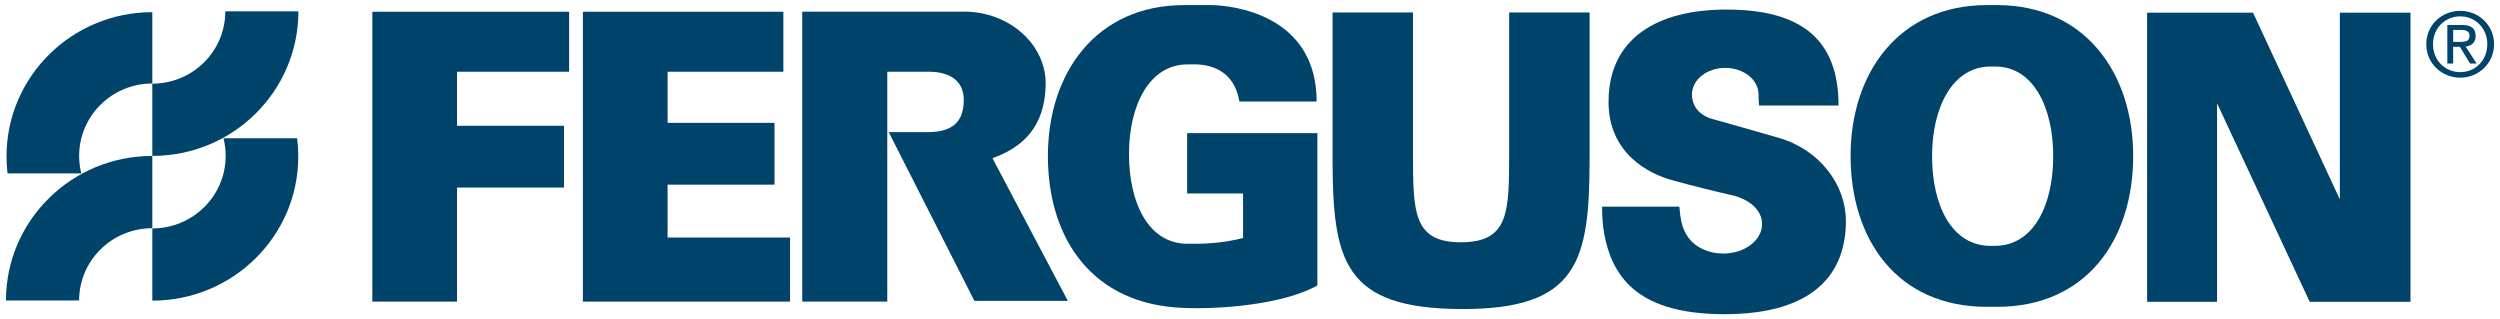
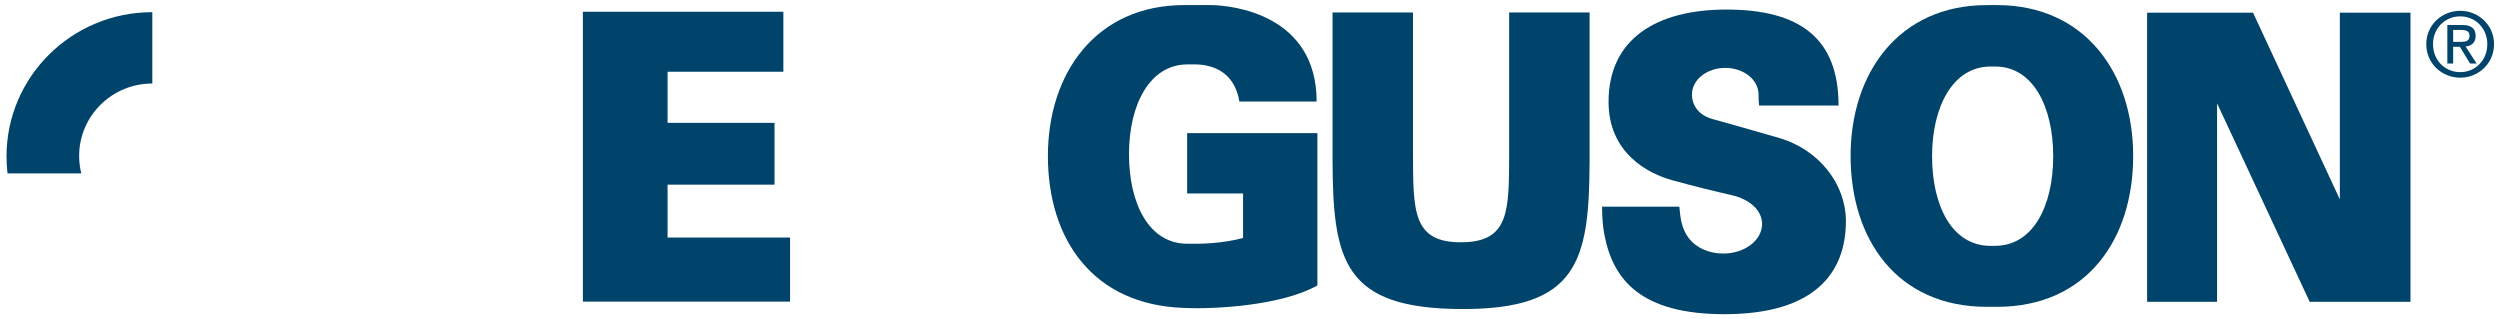
<svg xmlns="http://www.w3.org/2000/svg" version="1.1" x="0px" y="0px" height="46.84px" width="366.75px" viewBox="0 0 366.75 46.84">
  <title>Ferguson Logo</title>
  <g>
    <path fill="#00446B" d="M292.714,9.761h-0.707c-5.518,0-8.572,5.889-8.572,13.152c0,7.264,2.912,13.158,8.572,13.153             h0.626c5.66,0.005,8.572-5.89,8.572-13.153c0-7.212-2.928-13.066-8.369-13.152H292.714z M293.065,0.747             c12.797,0.061,19.872,9.946,19.872,22.132c0,12.222-6.795,22.137-19.994,22.132h-1.466c-13.199,0.005-19.994-9.91-19.994-22.132             c0-12.221,7.116-22.132,19.994-22.132h1.466" />
    <path fill="#00446B" d="M355.934,6.478c0-2.815,2.286-4.892,4.983-4.892c2.673,0,4.958,2.077,4.958,4.892             c0,2.84-2.285,4.917-4.958,4.917C358.22,11.395,355.934,9.318,355.934,6.478 M360.917,10.581c2.22,0,3.971-1.741,3.971-4.103             c0-2.321-1.751-4.078-3.971-4.078c-2.244,0-3.995,1.756-3.995,4.078C356.922,8.84,358.673,10.581,360.917,10.581 M359.879,9.318             h-0.855V3.663h2.153c1.339,0,2,0.494,2,1.608c0,1.013-0.636,1.451-1.466,1.558l1.608,2.489h-0.962l-1.491-2.449h-0.987V9.318z              M360.907,6.142c0.723,0,1.374-0.051,1.374-0.921c0-0.703-0.636-0.83-1.231-0.83h-1.171v1.751" />
-     <polyline fill="#00446B" points="67.047,44.247 67.047,27.515 82.74,27.515 82.74,18.45 67.047,18.45              67.047,10.524 83.493,10.524 83.493,1.724 54.622,1.724 54.622,44.247     " />
    <polyline fill="#00446B" points="115.902,34.845 97.934,34.845 97.934,27.088 113.622,27.088 113.622,18.022              97.934,18.022 97.934,10.524 114.92,10.524 114.92,1.724 85.509,1.724 85.509,44.247 115.902,44.247     " />
-     <path fill="#00446B" d="M145.593,23.205c4.444-1.579,7.666-4.582,7.808-10.69             c0.138-5.981-5.345-10.806-11.937-10.806h-23.776v42.538h12.476V10.52h6.032c3.191,0,5.238,1.359,5.192,4.24             c-0.051,3.426-2,4.582-5.192,4.622h-5.823l12.573,24.759h13.708" />
    <path fill="#00446B" d="M182.359,34.912V28.38h-8.205v-8.852h19.108v22.346c-5.182,2.912-14.787,3.513-19.536,3.299             c-13.418-0.428-20-10.073-20-22.295s7.122-22.132,20-22.132h3.777c3.344,0,15.647,1.41,15.647,14.146H181.82             c-0.753-4.535-4.194-5.548-6.999-5.441h-0.631c-5.518,0-8.566,5.89-8.566,13.153c0,7.264,2.912,13.158,8.566,13.153             C176.134,35.807,179.336,35.721,182.359,34.912" />
    <polyline fill="#00446B" points="325.245,15.157 325.245,44.273 314.979,44.273 314.979,1.856 330.519,1.856              343.255,29.247 343.255,1.856 353.618,1.856 353.618,44.273 338.831,44.273     " />
    <path fill="#00446B" d="M235.363,34.422c-0.249-1.308-0.341-2.688-0.341-4.107h11.336             c0.163,1.624,0.274,3.212,1.456,4.714c1.013,1.282,2.845,2.168,4.973,2.168c3.156,0,5.711-1.944,5.711-4.342             c0-2.062-1.919-3.645-4.429-4.22c-2.626-0.596-5.182-1.222-8.744-2.193c-3.563-0.973-9.351-3.996-9.351-11.494             c0-9.284,7.085-13.545,17.286-13.545c10.842,0,16.456,4.261,16.456,14.084h-11.656c0,0-0.082-0.662-0.082-1.634             c0-2.148-2.184-3.894-4.881-3.894c-2.698,0-4.887,1.746-4.887,3.894c0,1.613,0.973,3.044,3.044,3.619             c0.901,0.25,4.271,1.176,9.748,2.769c5.96,1.746,9.793,6.872,9.793,12.19c0,7.544-4.515,13.657-17.806,13.662             C240.692,46.094,236.621,41.025,235.363,34.422" />
    <path fill="#00446B" d="M214.341,45.336c17.159,0.076,18.813-7.01,18.854-21.822V1.831h-11.8v20.666             c-0.03,8.449,0.066,13.03-7.055,13.046s-7.024-4.597-7.055-13.046V1.831h-11.799v21.684             C195.527,38.327,197.182,45.259,214.341,45.336" />
-     <path fill="#00446B" d="M43.775,1.663c0,11.717-9.585,21.211-21.43,21.211V12.271             c5.925,0,10.709-4.749,10.709-10.608" />
-     <path fill="#00446B" d="M0.875,44.079c0-11.712,9.625-21.205,21.47-21.205v10.603             c-5.925,0-10.74,4.744-10.74,10.603" />
    <path fill="#00446B" d="M11.926,25.439c-0.204-0.819-0.316-1.681-0.316-2.561c0-5.869,4.8-10.628,10.735-10.628             V1.785c-11.819,0-21.389,9.473-21.389,21.16c0,0.84,0.051,1.675,0.147,2.494" />
-     <path fill="#00446B" d="M22.345,44.104c11.819,0,21.414-9.473,21.414-21.159c0-0.912-0.056-1.777-0.168-2.657H32.79             c0.209,0.819,0.315,1.705,0.315,2.591c0,5.869-4.825,10.628-10.76,10.628" />
  </g>
</svg>